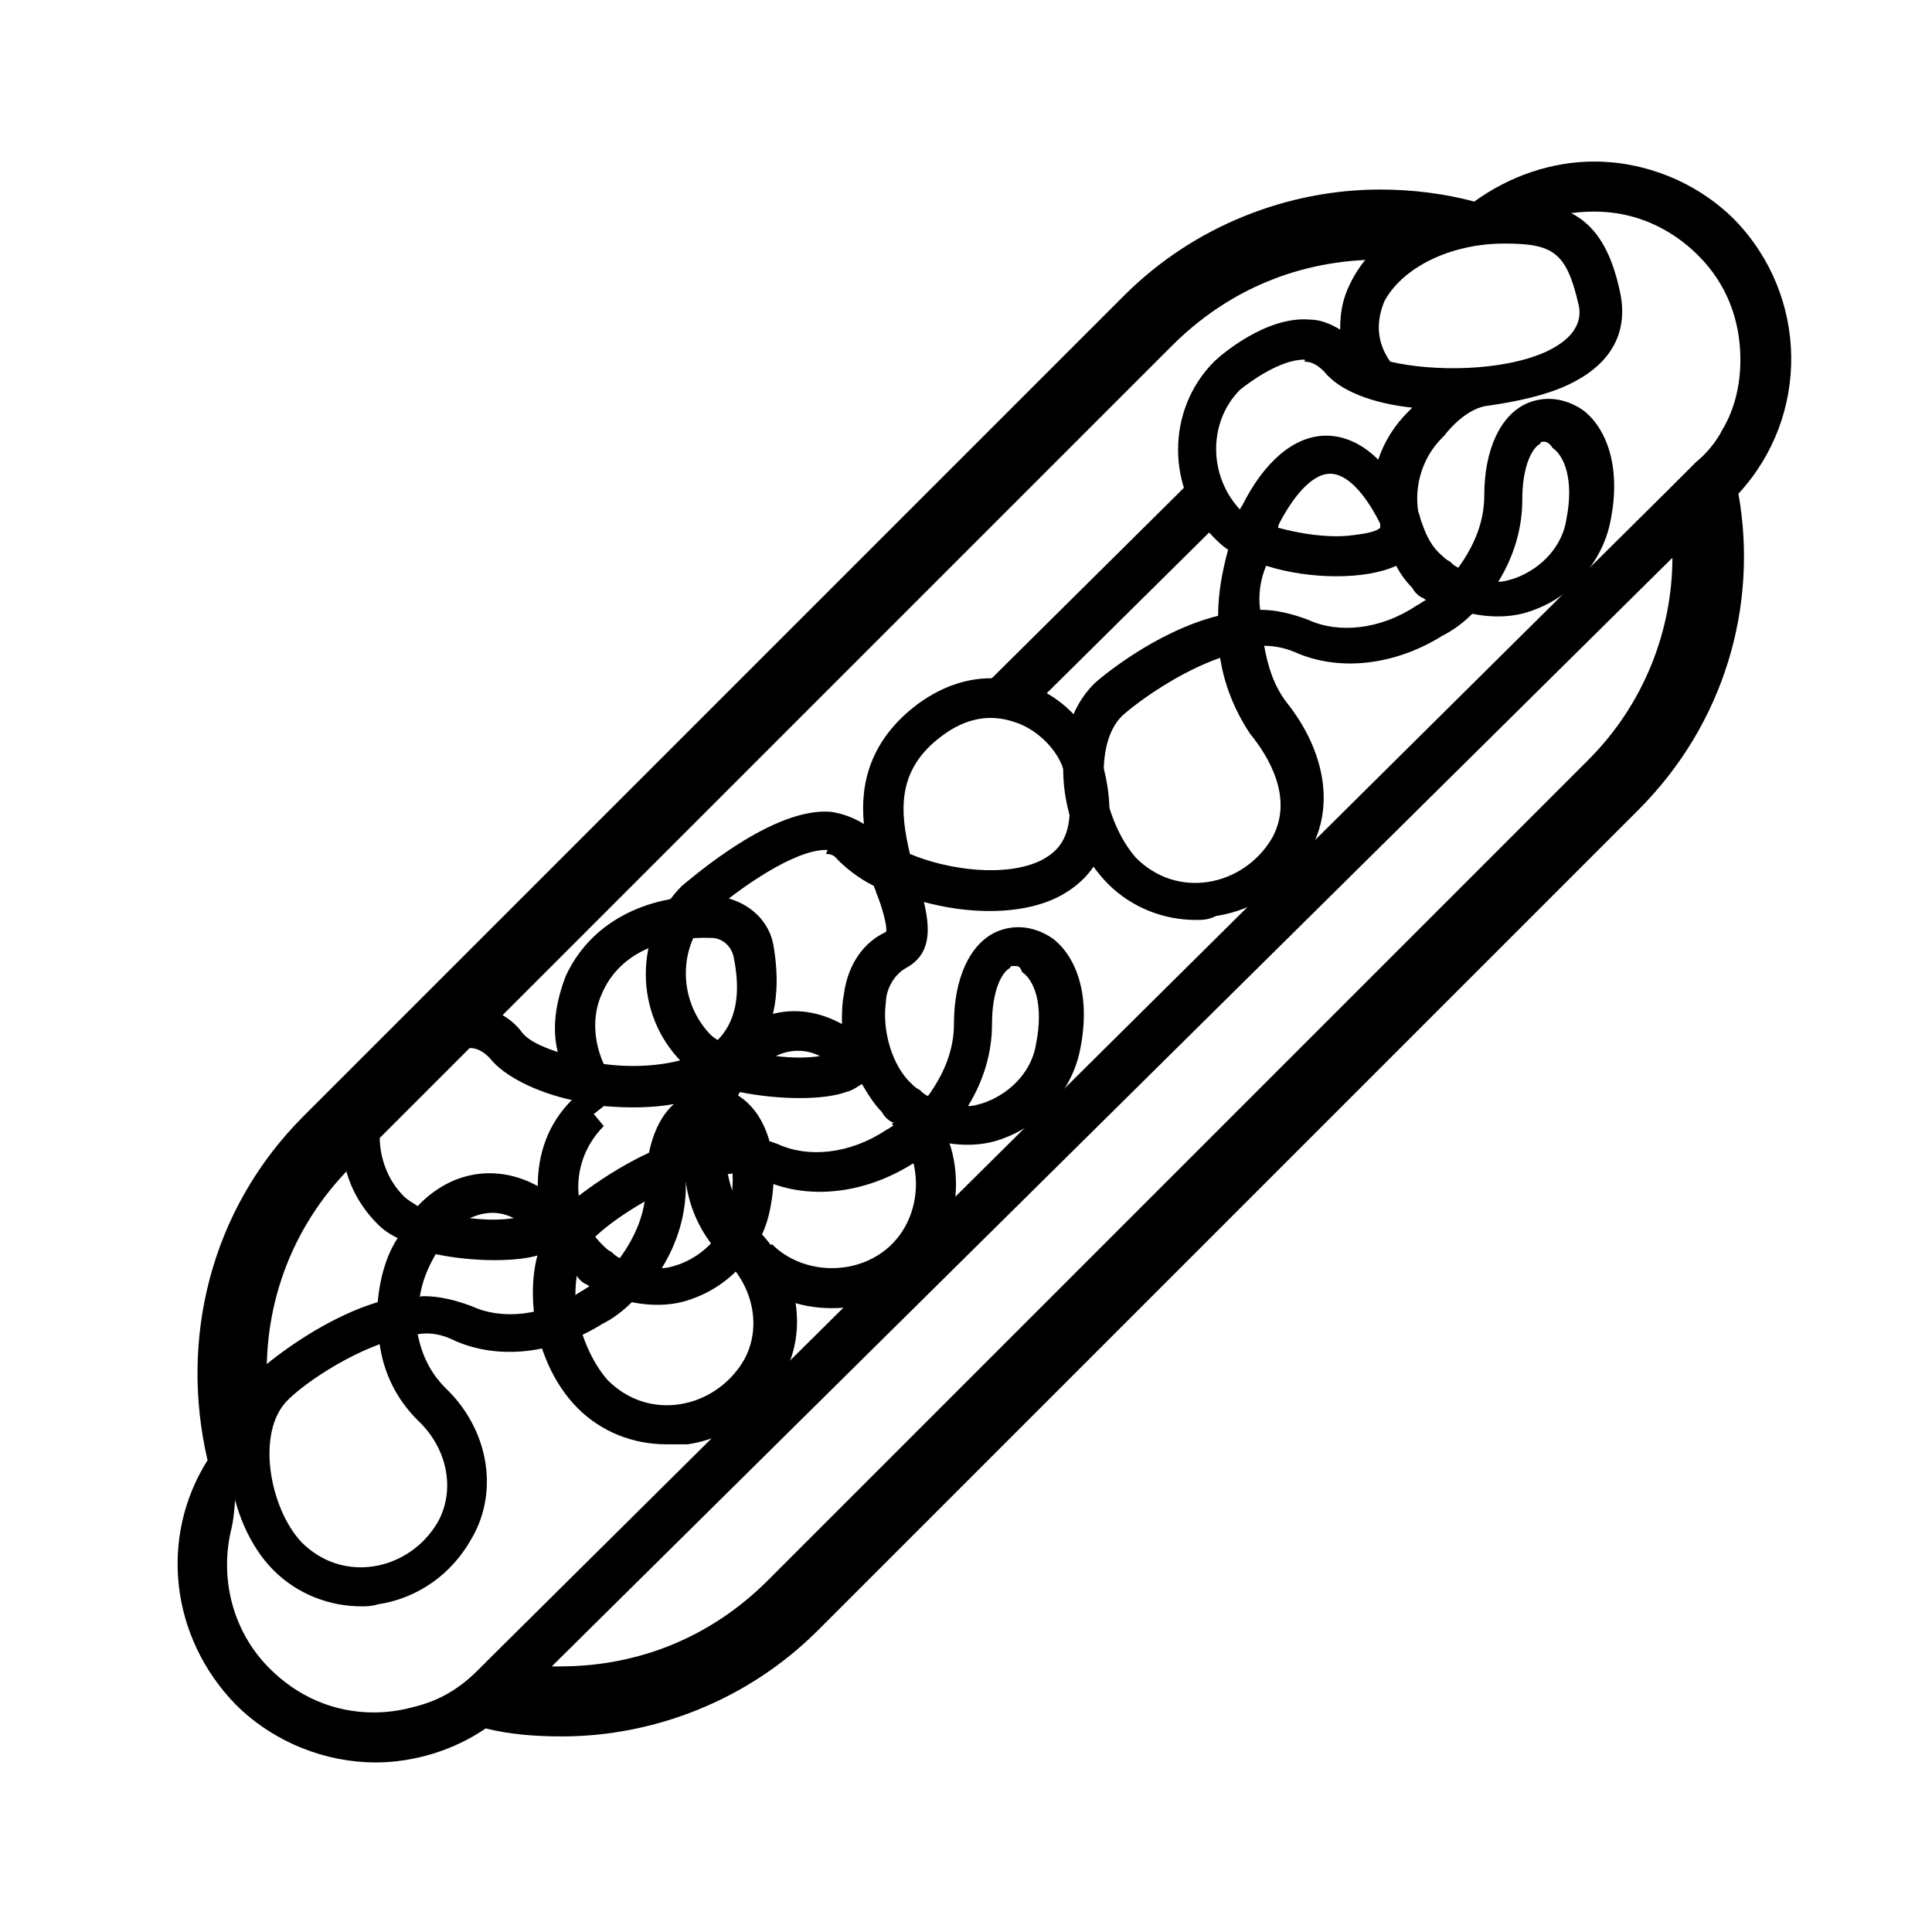
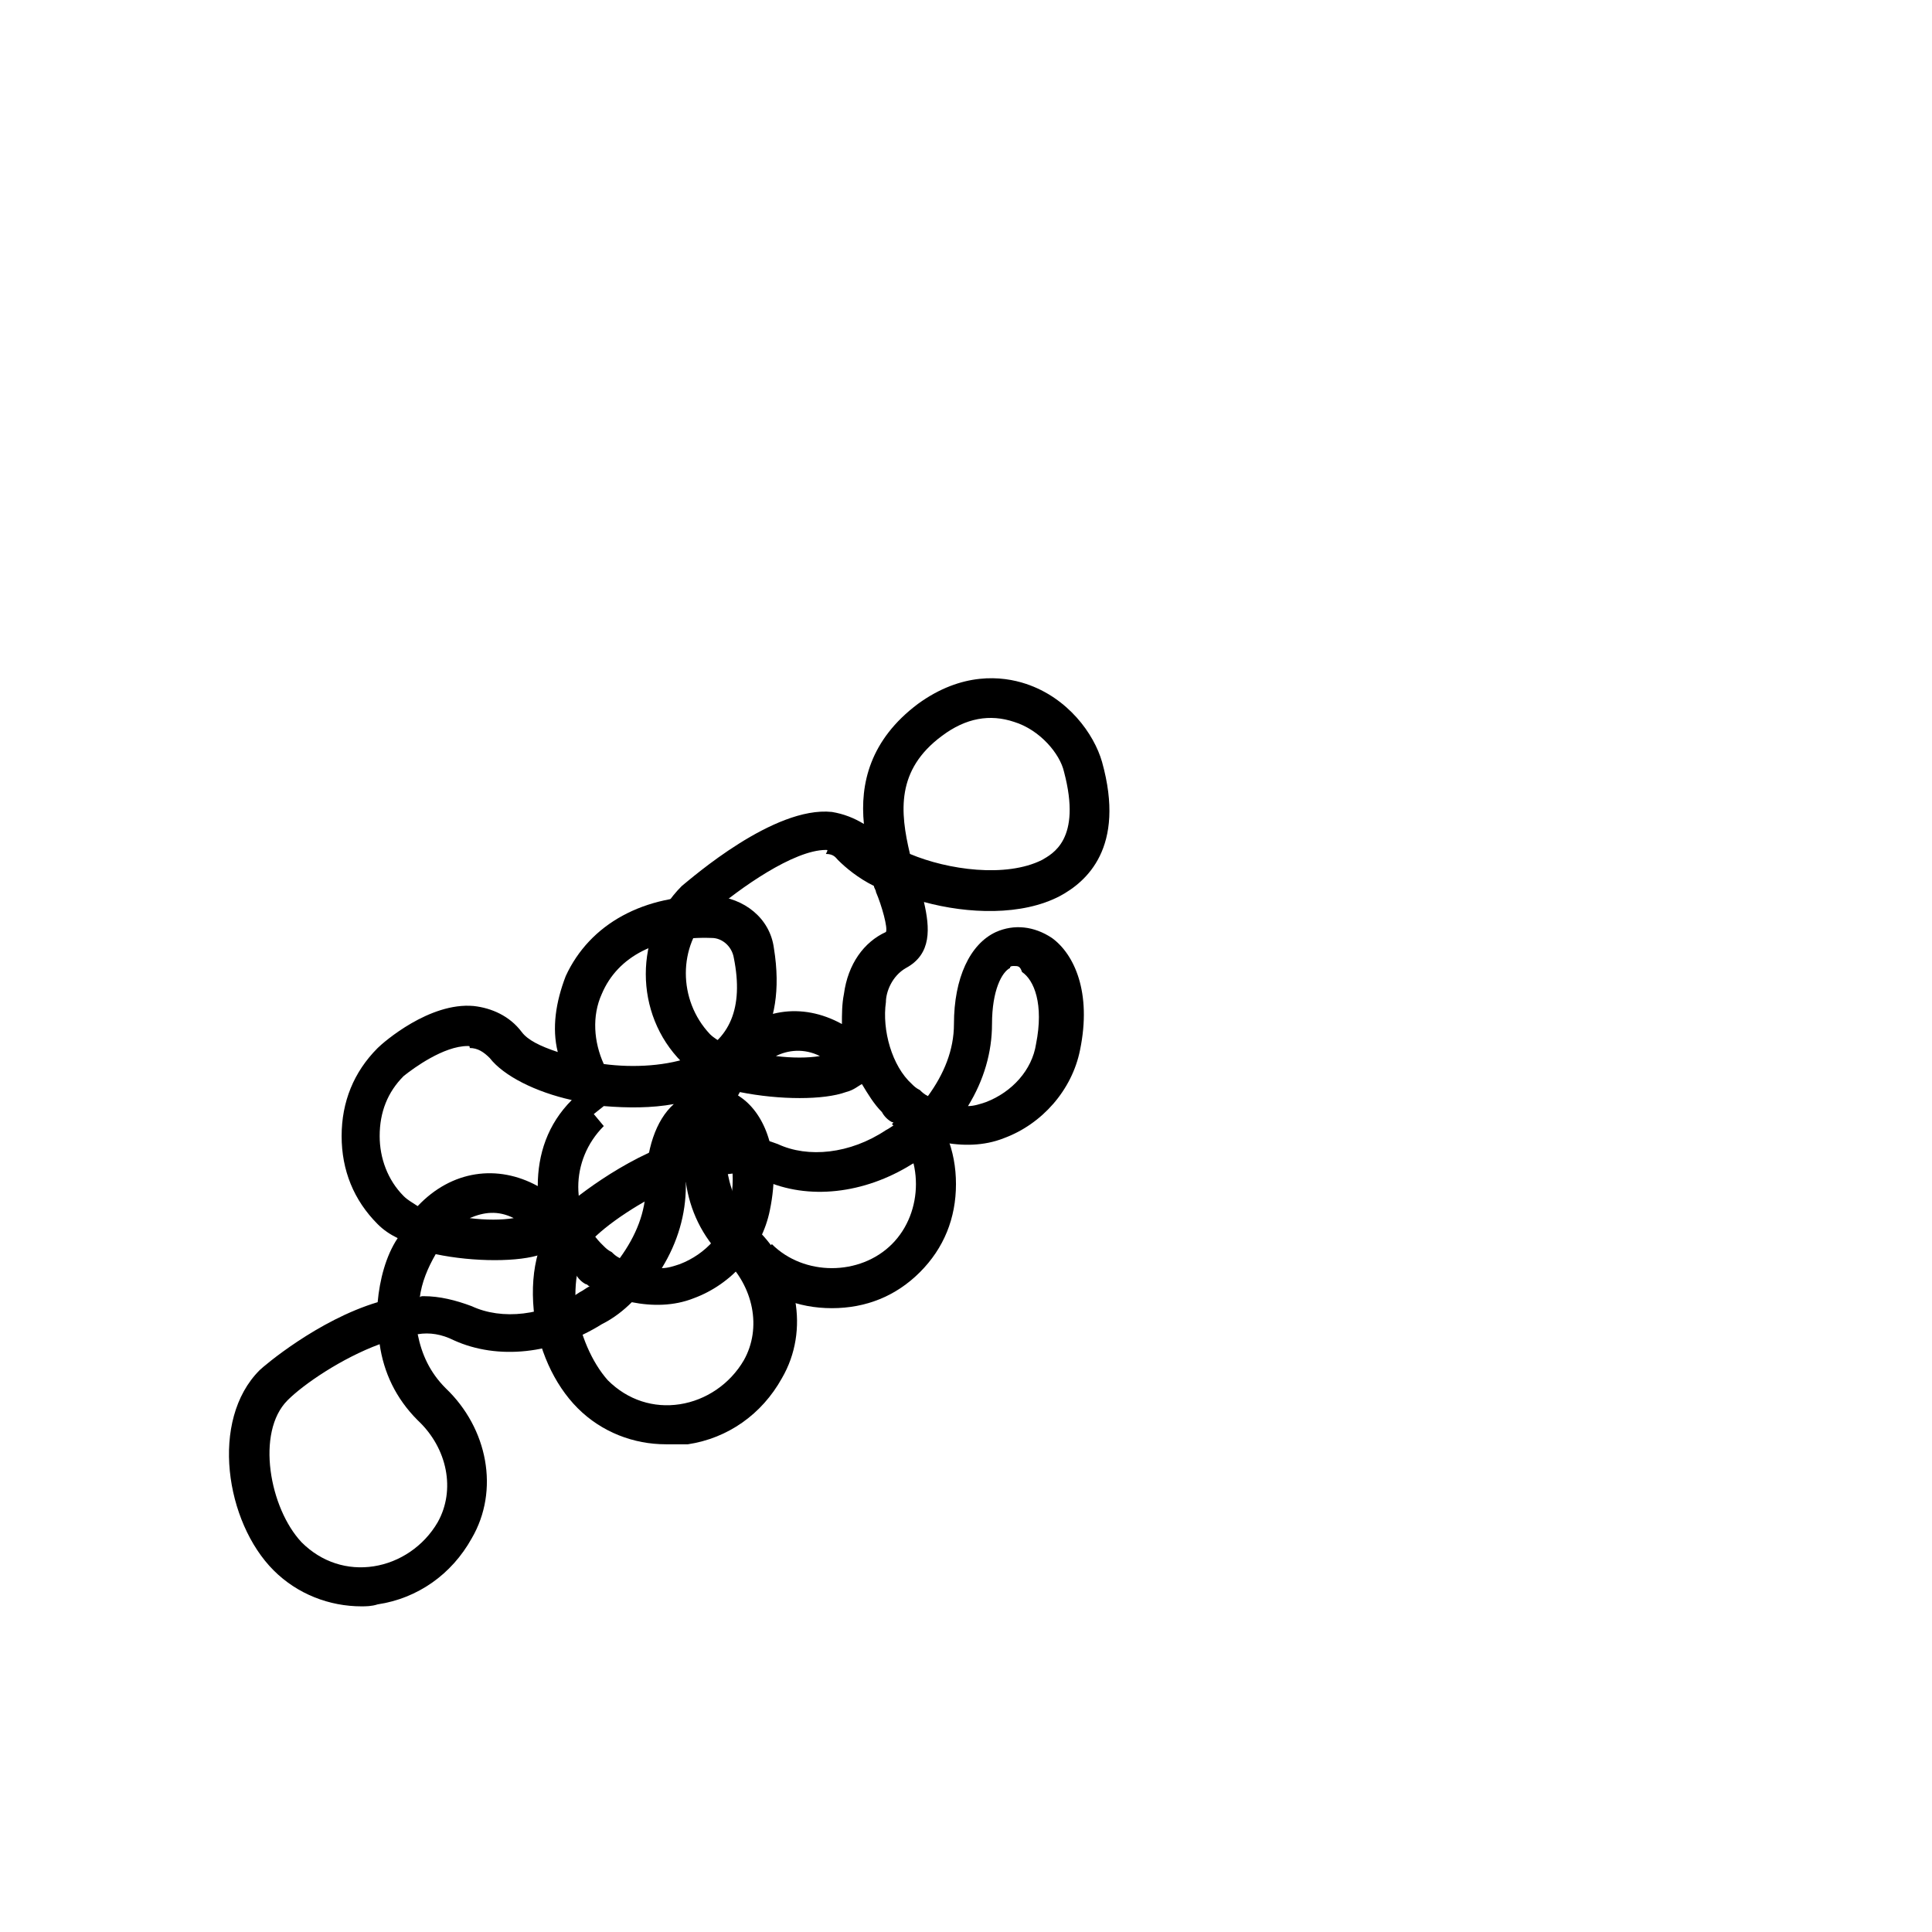
<svg xmlns="http://www.w3.org/2000/svg" fill="#000000" width="800px" height="800px" version="1.1" viewBox="144 144 512 512">
  <g>
-     <path d="m603.64 202.19c-10.078-10.078-23.863-15.379-37.121-15.379-11.137 0-22.273 3.711-31.82 10.605-7.953-2.121-16.441-3.184-24.926-3.184-24.395 0-49.32 9.547-67.883 28.105l-217.43 217.43c-24.926 24.926-32.879 59.398-25.457 91.215-12.727 20.156-10.074 46.672 7.426 64.703 10.078 10.078 23.863 15.379 37.121 15.379 10.078 0 20.684-3.184 29.168-9.016 6.363 1.59 13.258 2.121 20.152 2.121 24.395 0 49.32-9.547 67.883-28.105l217.43-217.43c22.805-22.805 31.82-54.094 26.516-83.793 19.094-20.68 18.562-52.5-1.059-72.652zm-38.715 143.19-217.43 217.43c-14.848 14.848-33.941 22.805-55.152 22.805h-2.121l296.98-293.8c-0.004 19.09-7.43 38.715-22.277 53.562zm-350.02 167.58c-1.59-21.742 5.832-43.488 22.273-59.926l217.43-217.43c14.848-14.848 33.941-22.805 55.152-22.805 2.652 0 5.305-5.305 8.484-4.773l10.605-3.184 10.078 1.062c3.711-3.184 7.426-0.531 11.668-2.652 4.773-2.121 10.078-3.184 15.91-3.184 10.605 0 20.152 4.242 27.578 11.668 7.426 7.426 11.137 16.969 11.137 27.578 0 6.894-1.59 13.258-4.773 18.562-1.59 3.184-4.242 6.363-6.894 8.484l-7.953 7.953-311.83 309.18-3.184 3.184c-4.773 4.773-10.078 7.953-16.441 9.547-3.711 1.062-7.426 1.59-11.137 1.59-10.605 0-20.152-4.242-27.578-11.668-10.078-10.078-13.258-24.395-10.078-37.121 1.59-6.894 0-12.727 4.773-18.031l-3.184-7.426zm204.71-183.49 50.91-50.383-9.547-9.012-60.457 59.926z" />
    <path d="m364.46 490.68c-9.016 0-16.969-3.184-23.336-9.547l7.426-7.426c4.242 4.242 10.078 6.363 15.91 6.363 5.832 0 11.668-2.121 15.91-6.363 4.242-4.242 6.363-10.078 6.363-15.91s-2.121-11.668-6.363-15.91l7.426-7.426c6.363 6.363 9.547 14.32 9.547 23.336s-3.184 16.969-9.547 23.336c-6.363 6.367-14.32 9.547-23.336 9.547z" />
    <path d="m320.45 526.75c-8.484 0-16.969-3.184-23.336-9.547-6.363-6.363-10.605-15.91-11.668-25.984-1.062-11.137 1.59-20.684 7.953-27.047 1.062-1.062 15.379-13.258 31.289-18.031 0.531-5.832 2.121-12.199 5.305-16.969-2.121-1.062-3.711-2.121-5.305-3.711-12.727-12.727-12.727-33.941 0-46.668 2.652-2.121 24.395-21.215 39.773-19.621 3.184 0.531 5.832 1.59 8.484 3.184-1.062-10.605 1.59-22.273 14.32-31.82 11.668-8.484 22.273-7.426 28.637-5.305 11.137 3.711 18.031 13.258 20.152 20.684 6.363 22.805-4.242 31.82-11.137 35.531-10.078 5.305-24.395 4.773-36.062 1.59 1.59 6.894 2.121 13.789-4.773 17.5-3.711 2.121-5.305 6.363-5.305 9.016-1.062 7.426 1.59 16.969 6.894 21.742 0.531 0.531 1.062 1.062 2.121 1.59 0.531 0.531 1.062 1.062 2.121 1.59 4.242-5.832 6.894-12.199 6.894-19.09 0-12.199 4.242-21.215 11.137-24.395 4.773-2.121 10.078-1.59 14.848 1.59 5.832 4.242 10.605 14.32 7.426 29.699-2.121 10.605-10.078 19.621-20.152 23.336-5.305 2.121-11.137 2.121-16.441 1.062-2.121 2.121-4.773 4.242-7.953 5.832-12.727 7.953-27.578 9.547-39.242 4.242-3.184-1.59-6.363-2.121-9.547-1.59 1.062 5.305 3.184 10.078 7.426 14.32 11.137 10.605 14.32 27.047 6.894 39.773-5.305 9.547-14.32 15.91-24.926 17.5-2.644-0.004-4.238-0.004-5.828-0.004zm5.305-69.473c-10.078 3.711-20.152 10.605-24.395 14.848-3.711 3.711-5.305 10.078-4.773 18.031 1.062 7.426 4.242 14.848 8.484 19.621 5.305 5.305 12.199 7.426 19.09 6.363 6.894-1.062 13.258-5.305 16.969-11.668 4.773-8.484 2.652-19.621-5.305-27.047-5.828-5.828-9.012-12.723-10.07-20.148zm11.668-12.727c4.242 0 8.484 1.062 12.727 2.652 7.953 3.711 19.09 2.652 28.637-3.711 1.062-0.531 1.59-1.062 2.652-1.59-0.531 0-0.531-0.531-1.062-0.531-1.062-0.531-2.121-1.59-2.652-2.652-2.121-2.121-3.711-4.773-5.305-7.426-1.062 0.531-2.121 1.59-4.242 2.121-5.832 2.121-17.5 2.121-28.105 0-2.121 3.711-3.711 7.426-4.242 11.668 0.531-0.531 1.062-0.531 1.594-0.531zm75.305-44.547c-0.531 0-1.062 0-1.062 0.531-2.121 1.062-4.773 5.832-4.773 14.848 0 7.426-2.121 14.848-6.363 21.742 1.59 0 3.184-0.531 4.773-1.062 6.894-2.652 12.199-8.484 13.258-15.379 2.121-10.605-0.531-16.969-3.711-19.09-0.531-1.59-1.062-1.59-2.121-1.59zm-63.109 23.863c4.242 0.531 8.484 0.531 11.668 0-4.242-2.121-8.484-1.59-11.668 0zm13.258-54.625c-8.484 0-22.805 10.078-30.758 16.969-8.484 8.484-8.484 22.805 0 31.82 1.062 1.062 2.121 1.59 3.711 2.652 9.016-9.547 20.684-11.137 31.289-5.305 0-2.652 0-5.305 0.531-7.953 1.062-7.953 5.305-13.789 11.137-16.441 0.531-1.062-1.062-6.894-2.652-10.605 0-0.531-0.531-1.062-0.531-1.59-4.242-2.121-7.426-4.773-9.547-6.894-0.531-0.531-1.062-1.59-3.184-1.59 0.535-1.062 0.535-1.062 0.004-1.062zm22.273 1.062c10.078 4.242 25.457 6.363 35 1.59 2.652-1.59 10.605-5.305 5.832-23.336-1.062-4.773-6.363-11.137-13.258-13.258-6.363-2.121-12.727-1.062-19.09 3.711-12.195 9.02-11.137 20.156-8.484 31.293z" />
    <path d="m239.84 569.7c-8.484 0-16.969-3.184-23.336-9.547-12.727-12.727-16.969-39.773-3.711-53.031 1.062-1.062 15.379-13.258 31.289-18.031 0.531-5.832 2.121-12.199 5.305-16.969-2.121-1.062-3.711-2.121-5.305-3.711-6.363-6.363-9.547-14.32-9.547-23.336s3.184-16.969 9.547-23.336c1.59-1.59 13.789-12.199 25.457-11.137 4.773 0.531 9.547 2.652 12.727 6.894 1.59 2.121 4.773 3.711 9.547 5.305-1.59-6.363-0.531-13.258 2.121-20.152 6.363-13.789 20.684-21.742 39.242-21.215 7.953 0.531 14.848 5.832 15.91 13.789 3.711 22.805-7.426 32.352-15.379 36.594 2.121 0.531 4.773 1.59 6.894 3.184 5.832 4.242 10.605 14.32 7.426 29.699-2.121 10.605-10.078 19.621-20.152 23.336-5.305 2.121-11.137 2.121-16.441 1.062-2.121 2.121-4.773 4.242-7.953 5.832-12.727 7.953-27.578 9.547-39.242 4.242-3.184-1.59-6.363-2.121-9.547-1.59 1.062 5.305 3.184 10.078 7.426 14.32 11.137 10.605 14.32 27.047 6.894 39.773-5.305 9.547-14.32 15.91-24.926 17.5-1.594 0.523-3.184 0.523-4.246 0.523zm4.773-69.473c-10.078 3.711-20.152 10.605-24.395 14.848-8.484 8.484-4.773 28.637 3.711 37.652 5.305 5.305 12.199 7.426 19.09 6.363 6.894-1.062 13.258-5.305 16.969-11.668 4.773-8.484 2.652-19.621-5.305-27.047-5.828-5.828-9.012-12.723-10.07-20.148zm11.668-12.727c4.242 0 8.484 1.062 12.727 2.652 7.953 3.711 19.09 2.652 28.637-3.711 1.062-0.531 1.59-1.062 2.652-1.59-0.531 0-0.531-0.531-1.062-0.531-1.062-0.531-2.121-1.59-2.652-2.652-2.121-2.121-4.242-4.773-5.305-7.426-1.062 0.531-2.121 1.59-3.711 2.121-5.832 2.121-18.031 2.121-28.105 0-2.121 3.711-3.711 7.426-4.242 11.668 0-0.531 0.531-0.531 1.062-0.531zm75.305-44.551c-0.531 0-1.062 0-1.062 0.531-2.121 1.062-4.773 5.832-4.773 14.848 0 7.426-2.121 14.848-6.363 21.742 1.59 0 3.184-0.531 4.773-1.062 6.894-2.652 12.199-8.484 13.258-15.379 2.121-10.605-0.531-16.969-3.711-19.09-0.531-1.59-1.059-1.59-2.121-1.59zm-30.227-3.711 2.652 3.184c-9.016 9.016-9.016 23.336 0 31.82 0.531 0.531 1.062 1.062 2.121 1.59 0.531 0.531 1.062 1.062 2.121 1.59 4.242-5.832 6.894-12.199 6.894-19.09 0-9.547 2.652-17.5 7.426-21.742-5.832 1.062-12.199 1.062-18.562 0.531zm-32.883 27.578c4.242 0.531 8.484 0.531 11.668 0-4.242-2.121-7.953-1.59-11.668 0zm-0.527-45.609c-6.363 0-14.32 5.832-16.969 7.953-4.242 4.242-6.363 9.547-6.363 15.91 0 5.832 2.121 11.668 6.363 15.91 1.062 1.062 2.121 1.59 3.711 2.652 9.016-9.547 21.215-11.137 31.82-5.305 0-8.484 2.652-16.441 9.016-22.805-9.547-2.121-18.031-6.363-21.742-11.137-1.59-1.59-3.184-2.652-5.305-2.652-0.004-0.527-0.004-0.527-0.531-0.527zm36.059 4.773c7.953 1.062 16.969 0.531 23.863-2.121 9.547-4.242 13.258-12.727 10.605-25.984-0.531-3.184-3.184-5.305-5.832-5.305-14.32-0.531-24.926 4.773-29.168 14.848-2.648 5.836-2.117 12.73 0.531 18.562z" />
-     <path d="m460.98 387.8c-8.484 0-16.969-3.184-23.336-9.547-6.363-6.363-10.605-15.91-11.668-25.984-1.062-11.137 1.59-20.684 7.953-27.047 1.062-1.062 15.91-13.789 32.879-18.031 0-5.832 1.062-11.668 2.652-17.5-1.59-1.062-2.652-2.121-3.711-3.184-12.727-12.727-12.727-33.941 0-46.668 1.59-1.59 13.789-12.199 25.457-11.137 2.652 0 5.305 1.062 7.953 2.652 0-4.242 0.531-7.953 2.652-12.199 6.363-13.258 22.273-21.742 41.367-21.742 15.91 0 25.984 3.711 30.23 24.395 2.121 10.605-2.652 19.09-14.32 24.395-5.832 2.652-13.258 4.242-20.684 5.305-5.305 0.531-10.078 5.832-11.668 7.953l-0.531 0.531c-5.305 5.305-7.426 12.727-6.363 19.621 0.531 1.062 0.531 2.121 1.062 3.184 1.062 3.184 2.652 6.363 5.305 8.484 0.531 0.531 1.062 1.062 2.121 1.59 0.531 0.531 1.062 1.062 2.121 1.59 4.242-5.832 6.894-12.199 6.894-19.09 0-12.199 4.242-21.215 11.137-24.395 4.773-2.121 10.078-1.59 14.848 1.59 5.832 4.242 10.605 14.32 7.426 29.699-2.121 10.605-10.078 19.621-20.152 23.336-5.305 2.121-11.137 2.121-16.441 1.062-2.121 2.121-4.773 4.242-7.953 5.832-12.727 7.953-27.578 9.547-39.242 4.242-2.652-1.062-5.305-1.59-7.953-1.59 1.062 5.832 2.652 10.605 5.832 14.848 10.605 13.258 12.727 28.105 6.363 39.242-5.305 9.547-14.32 15.91-24.926 17.5-2.121 1.062-3.711 1.062-5.305 1.062zm6.367-69.473c-10.605 3.711-21.215 11.137-25.984 15.379-3.711 3.711-5.305 10.078-4.773 18.031 1.062 7.426 4.242 14.848 8.484 19.621 5.305 5.305 12.199 7.426 19.09 6.363 6.894-1.062 13.258-5.305 16.969-11.668 5.832-10.605-1.062-21.742-5.832-27.578-4.242-6.359-6.894-13.254-7.953-20.148zm10.605-12.727c4.242 0 8.484 1.062 12.727 2.652 7.953 3.711 19.09 2.652 28.637-3.711 1.062-0.531 1.59-1.062 2.652-1.59-0.531 0-0.531-0.531-1.062-0.531-1.062-0.531-2.121-1.59-2.652-2.652-1.59-1.59-3.184-3.711-4.242-5.832-7.953 3.711-22.805 3.711-34.473 0-1.586 3.707-2.117 7.949-1.586 11.664-0.531 0-0.531 0 0 0zm75.305-44.547c-0.531 0-1.062 0-1.062 0.531-2.121 1.062-4.773 5.832-4.773 14.848 0 7.426-2.121 14.848-6.363 21.742 1.59 0 3.184-0.531 4.773-1.062 6.894-2.652 12.199-8.484 13.258-15.379 2.121-10.605-0.531-16.969-3.711-19.09-0.527-1.062-1.59-1.59-2.121-1.59zm-70.531 22.801c5.832 1.59 12.727 2.652 18.562 2.121 4.773-0.531 7.426-1.062 8.484-2.121v-1.062c-4.242-8.484-9.016-13.258-13.258-13.258-4.242 0-9.016 4.773-13.258 12.727-0.531 1.066-0.531 1.066-0.531 1.594zm6.894-44.547c-6.363 0-14.32 5.832-16.969 7.953-8.484 8.484-8.484 22.805 0 31.82 0-0.531 0.531-1.062 0.531-1.062 5.832-11.668 13.789-18.562 22.273-18.562 4.773 0 9.547 2.121 13.789 6.363 1.59-4.773 4.242-9.016 7.953-12.727l1.062-1.062c-10.078-1.062-19.09-4.242-23.336-9.547-1.59-1.59-3.184-2.652-5.305-2.652 0.527-0.523 0-0.523 0-0.523zm22.801 0.531c11.137 2.652 29.699 2.652 41.367-2.652 10.078-4.773 9.016-10.605 8.484-12.727-3.184-13.789-6.894-15.91-19.621-15.91-14.32 0-27.047 6.363-31.82 15.379-2.121 5.305-2.121 10.605 1.59 15.91z" />
  </g>
</svg>